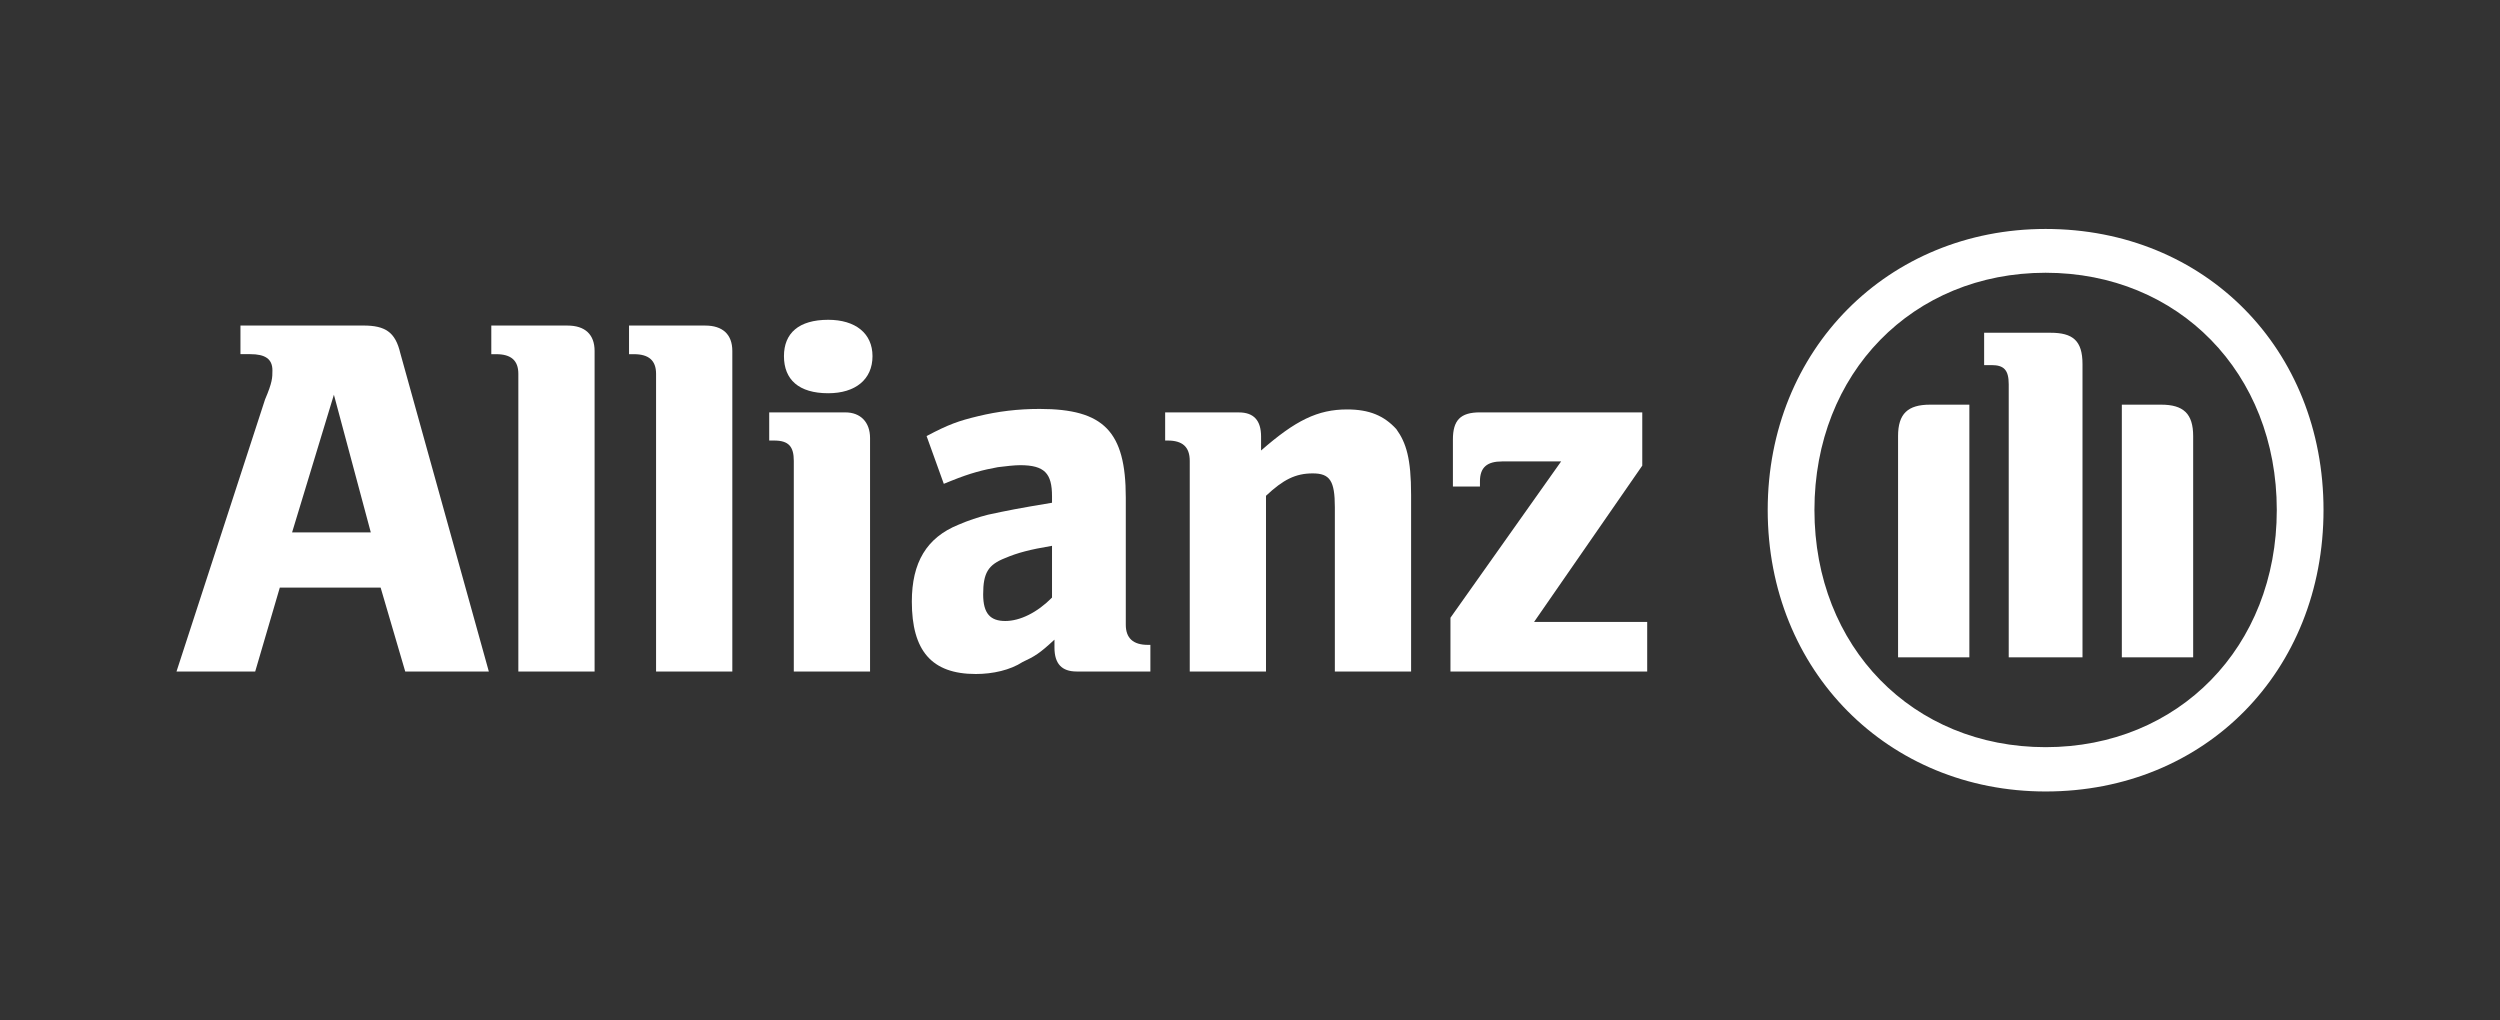
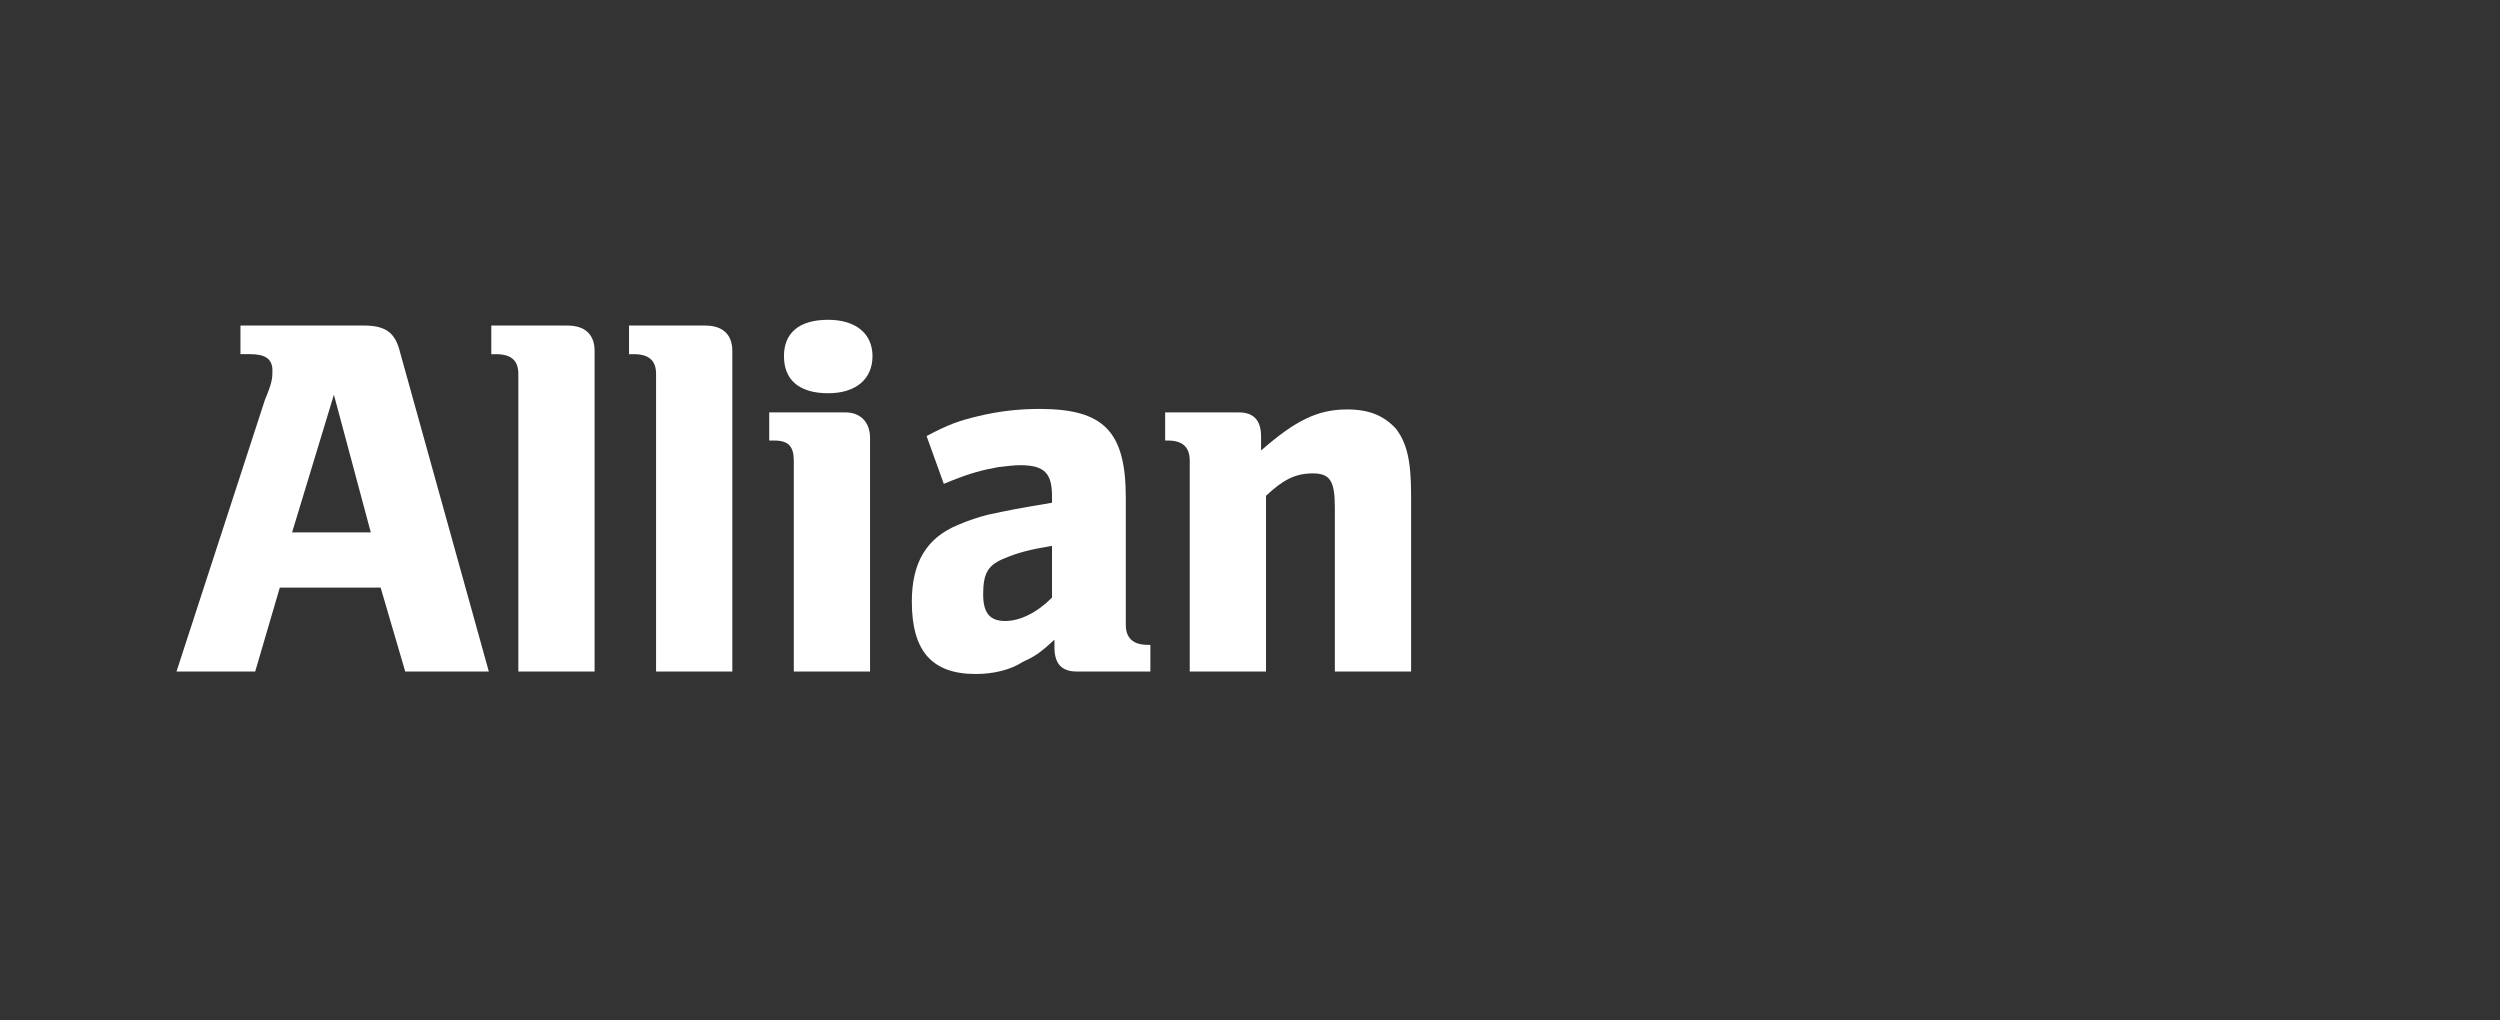
<svg xmlns="http://www.w3.org/2000/svg" width="100%" height="100%" viewBox="0 0 98 40" version="1.1" xml:space="preserve" style="fill-rule:evenodd;clip-rule:evenodd;stroke-linejoin:round;stroke-miterlimit:2;">
  <rect x="0" y="0" width="98" height="40" fill="#333333" stroke="none" />
  <g transform="matrix(1,0,0,1,0.46,0.46)">
    <g transform="matrix(1,0,0,1,14.075,17.755)">
      <path d="M0,2.654L-3.085,2.654L-1.446,-2.742L0,2.654ZM-4.531,8.108L-3.567,4.82L0.386,4.82L1.35,8.108L4.627,8.108L1.157,-4.371C0.964,-5.191 0.578,-5.454 -0.289,-5.454L-5.109,-5.454L-5.109,-4.332L-4.724,-4.332C-4.145,-4.332 -3.856,-4.147 -3.856,-3.698C-3.856,-3.415 -3.856,-3.23 -4.145,-2.556L-7.616,8.108" style="fill:white;fill-rule:nonzero;" />
    </g>
    <g transform="matrix(1,0,0,1,22.848,12.302)">
      <path d="M0,13.562L0,0.995C0,0.341 -0.386,0 -1.06,0L-4.049,0L-4.049,1.122L-3.856,1.122C-3.278,1.122 -2.989,1.366 -2.989,1.892L-2.989,13.562" style="fill:white;fill-rule:nonzero;" />
    </g>
    <g transform="matrix(1,0,0,1,28.247,12.302)">
      <path d="M0,13.562L0,0.995C0,0.341 -0.386,0 -1.06,0L-4.049,0L-4.049,1.122L-3.856,1.122C-3.278,1.122 -2.989,1.366 -2.989,1.892L-2.989,13.562" style="fill:white;fill-rule:nonzero;" />
    </g>
    <g transform="matrix(1,0,0,1,33.742,24.438)">
      <path d="M0,-10.937C0,-11.835 -0.675,-12.362 -1.735,-12.362C-2.892,-12.362 -3.471,-11.835 -3.471,-10.937C-3.471,-10.02 -2.892,-9.483 -1.735,-9.483C-0.675,-9.483 0,-10.02 0,-10.937M-0.096,1.425L-0.096,-7.727C-0.096,-8.361 -0.482,-8.732 -1.06,-8.732L-4.049,-8.732L-4.049,-7.629L-3.856,-7.629C-3.278,-7.629 -3.085,-7.385 -3.085,-6.829L-3.085,1.425" style="fill:white;fill-rule:nonzero;" />
    </g>
    <g transform="matrix(1,0,0,1,40.779,20.595)">
      <path d="M0,0.341L0,2.37C-0.578,2.956 -1.253,3.288 -1.832,3.288C-2.41,3.288 -2.699,3.005 -2.699,2.244C-2.699,1.405 -2.507,1.083 -1.832,0.819C-1.35,0.614 -0.868,0.487 0,0.341M-4.242,-2.089L-3.953,-2.206C-3.181,-2.518 -2.699,-2.635 -2.121,-2.742C-1.832,-2.781 -1.446,-2.82 -1.253,-2.82C-0.289,-2.82 0,-2.498 0,-1.601L0,-1.347C-1.35,-1.123 -1.735,-1.045 -2.507,-0.879C-2.892,-0.781 -3.278,-0.654 -3.663,-0.488C-4.917,0.019 -5.495,0.995 -5.495,2.527C-5.495,4.449 -4.724,5.366 -2.989,5.366C-2.314,5.366 -1.639,5.21 -1.157,4.898C-0.675,4.673 -0.482,4.556 0.096,4.019L0.096,4.332C0.096,4.966 0.386,5.268 0.964,5.268L3.856,5.268L3.856,4.224L3.76,4.224C3.181,4.224 2.892,3.961 2.892,3.434L2.892,-1.552C2.892,-4.147 2.025,-5.025 -0.482,-5.025C-1.35,-5.025 -2.121,-4.928 -2.892,-4.742C-3.663,-4.557 -4.049,-4.421 -4.917,-3.962" style="fill:white;fill-rule:nonzero;" />
    </g>
    <g transform="matrix(1,0,0,1,49.167,15.59)">
      <path d="M0,10.274L0,3.385C0.675,2.751 1.157,2.507 1.832,2.507C2.507,2.507 2.699,2.8 2.699,3.834L2.699,10.274L5.688,10.274L5.688,3.346C5.688,1.922 5.495,1.307 5.109,0.771C4.627,0.244 4.049,0 3.181,0C2.025,0 1.157,0.429 -0.193,1.61L-0.193,1.063C-0.193,0.429 -0.482,0.117 -1.06,0.117L-3.953,0.117L-3.953,1.219L-3.856,1.219C-3.278,1.219 -2.989,1.463 -2.989,2.019L-2.989,10.274" style="fill:white;fill-rule:nonzero;" />
    </g>
    <g transform="matrix(1,0,0,1,64.11,17.647)">
-       <path d="M0,6.274L-4.435,6.274L-0.193,0.146L-0.193,-1.942L-6.556,-1.942C-7.327,-1.942 -7.616,-1.629 -7.616,-0.878L-7.616,0.966L-6.556,0.966L-6.556,0.761C-6.556,0.205 -6.266,-0.019 -5.688,-0.019L-3.374,-0.019L-7.712,6.108L-7.712,8.216L0,8.216" style="fill:white;fill-rule:nonzero;" />
-     </g>
+       </g>
    <g transform="matrix(1,0,0,1,81.174,13.774)">
-       <path d="M0,11.533L0,0.039C0,-0.888 -0.386,-1.19 -1.253,-1.19L-3.856,-1.19L-3.856,0.078L-3.567,0.078C-3.085,0.078 -2.892,0.263 -2.892,0.829L-2.892,11.533L0,11.533ZM1.542,11.533L4.338,11.533L4.338,2.859C4.338,1.981 3.953,1.629 3.085,1.629L1.542,1.629L1.542,11.533ZM-4.435,11.533L-4.435,1.629L-5.977,1.629C-6.845,1.629 -7.23,1.981 -7.23,2.859L-7.23,11.533L-4.435,11.533ZM7.616,5.757C7.616,11.133 3.76,15.055 -1.446,15.055C-6.652,15.055 -10.508,11.133 -10.508,5.757C-10.508,0.381 -6.652,-3.542 -1.446,-3.542C3.76,-3.542 7.616,0.381 7.616,5.757M9.448,5.757C9.448,-0.537 4.82,-5.259 -1.446,-5.259C-7.616,-5.259 -12.34,-0.537 -12.34,5.757C-12.34,12.07 -7.616,16.792 -1.446,16.792C4.82,16.792 9.448,12.07 9.448,5.757" style="fill:white;fill-rule:nonzero;" />
-     </g>
+       </g>
  </g>
</svg>